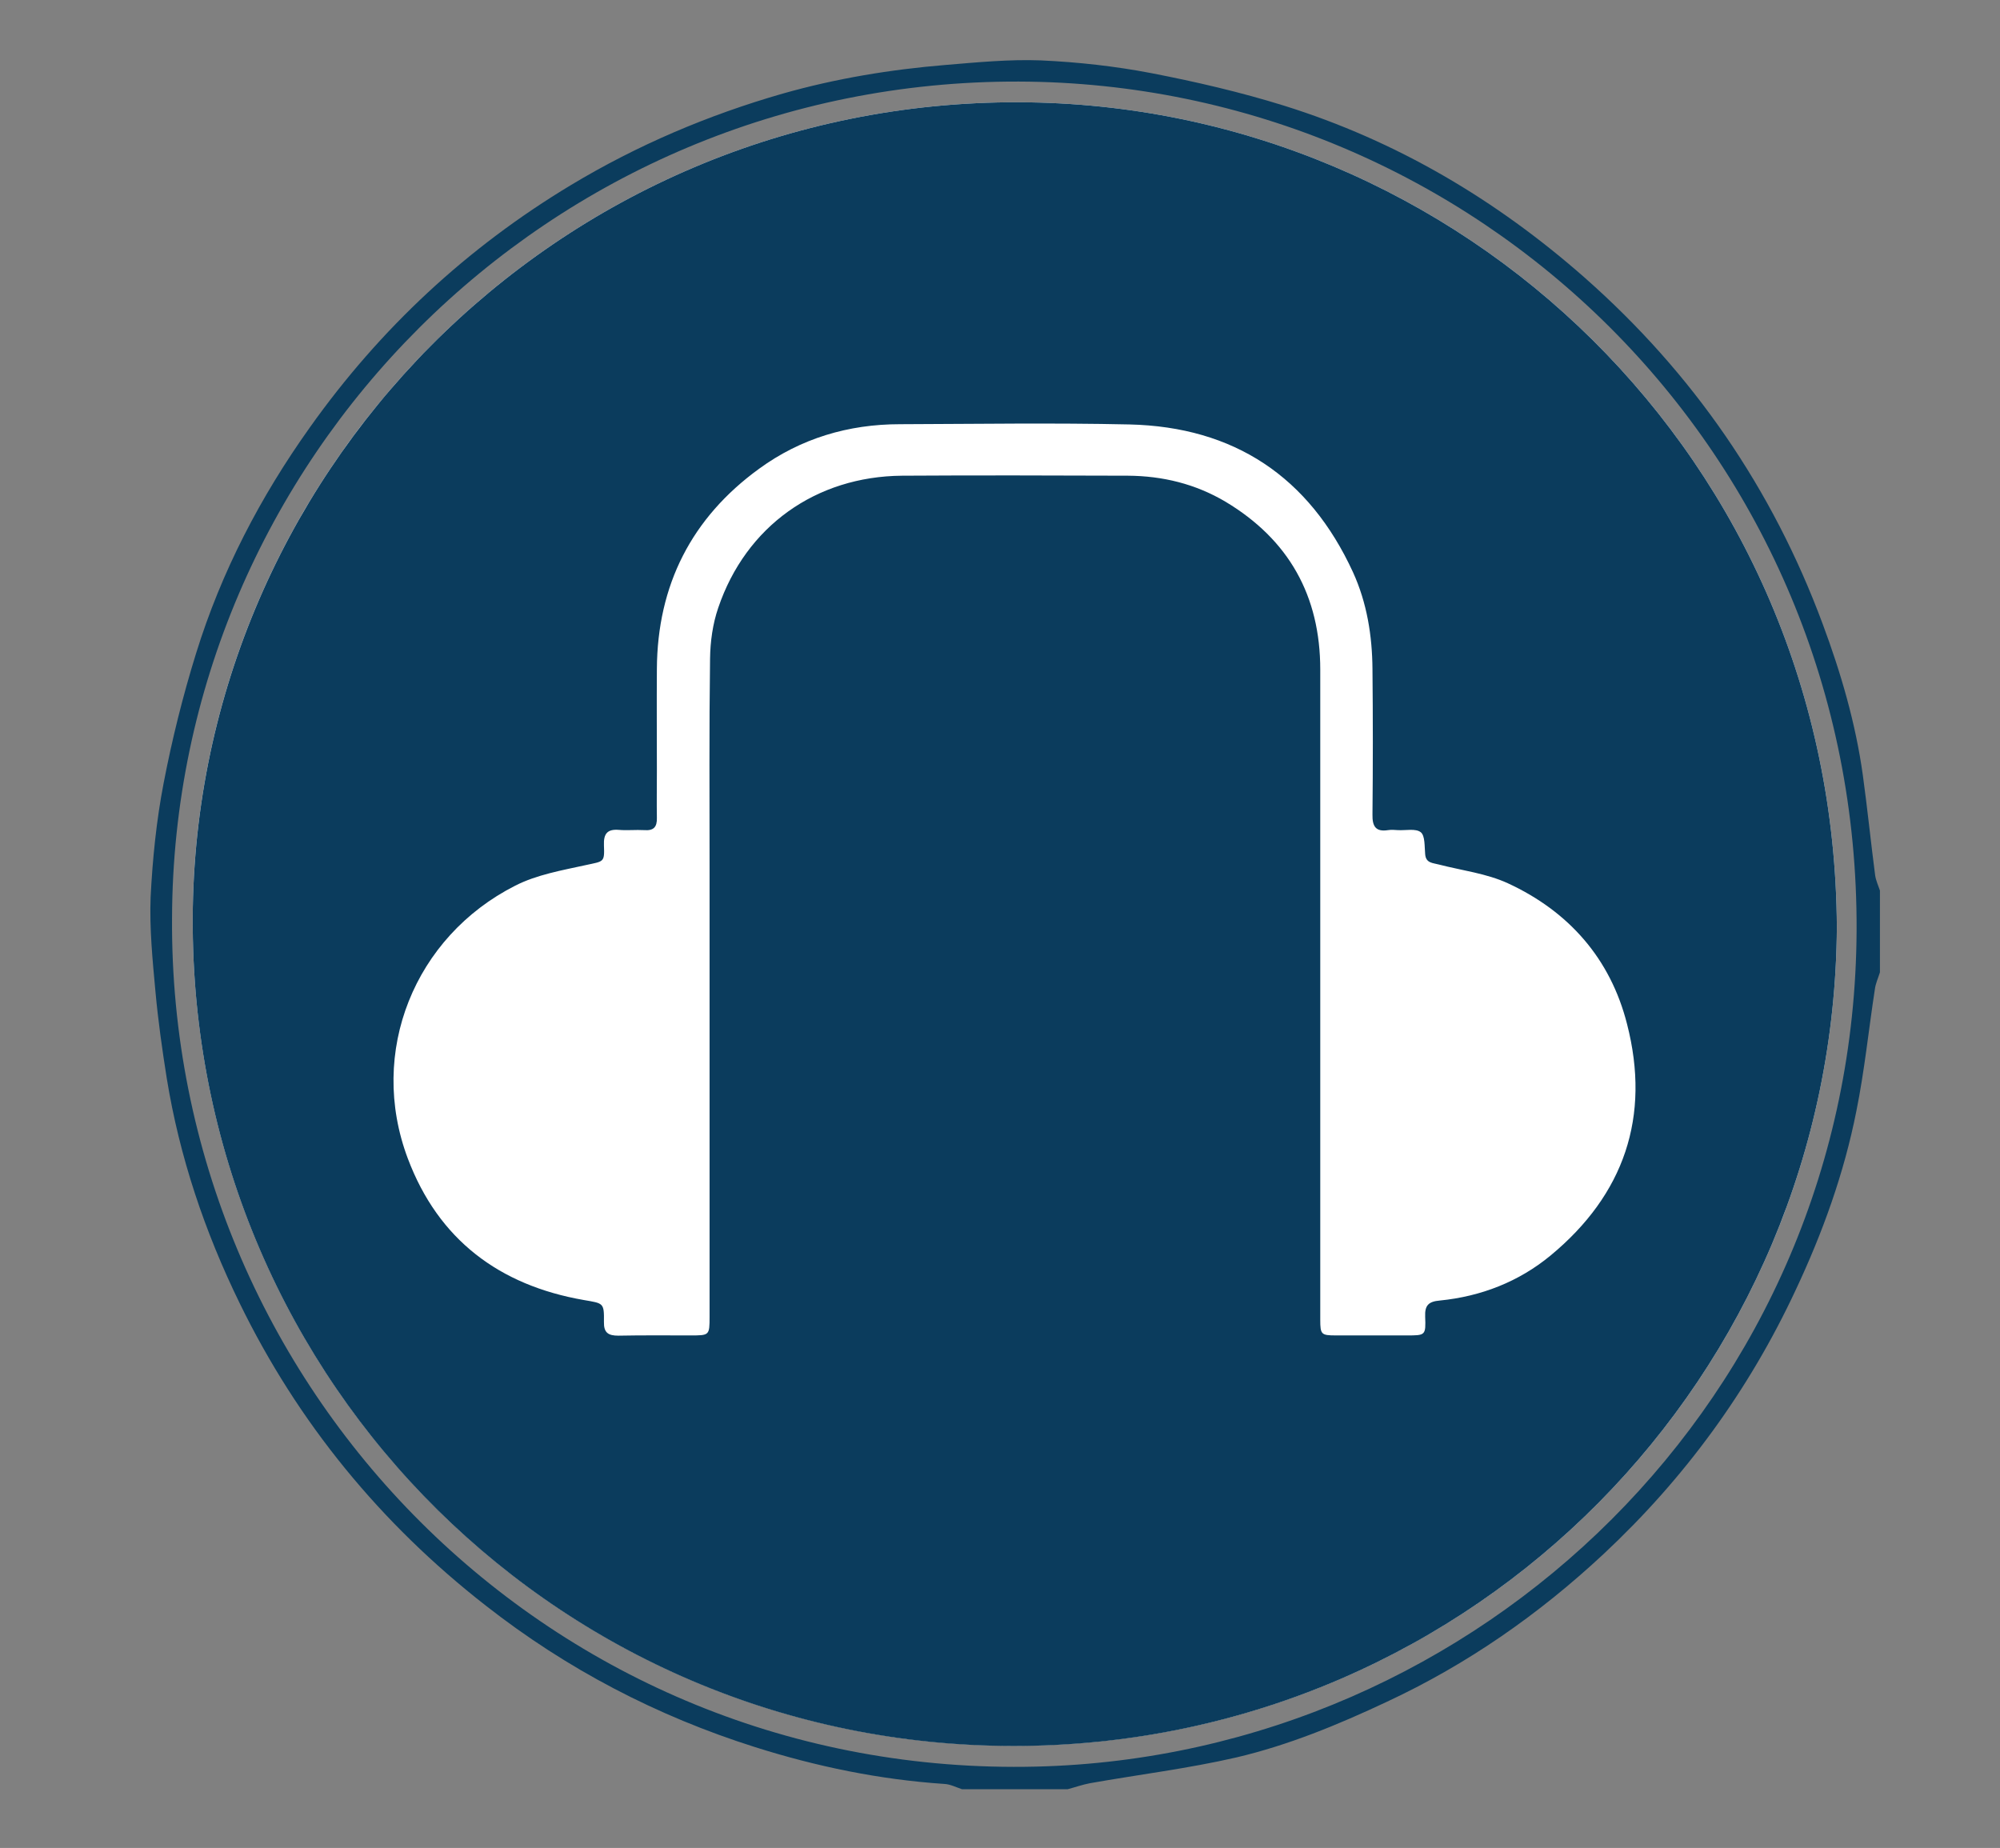
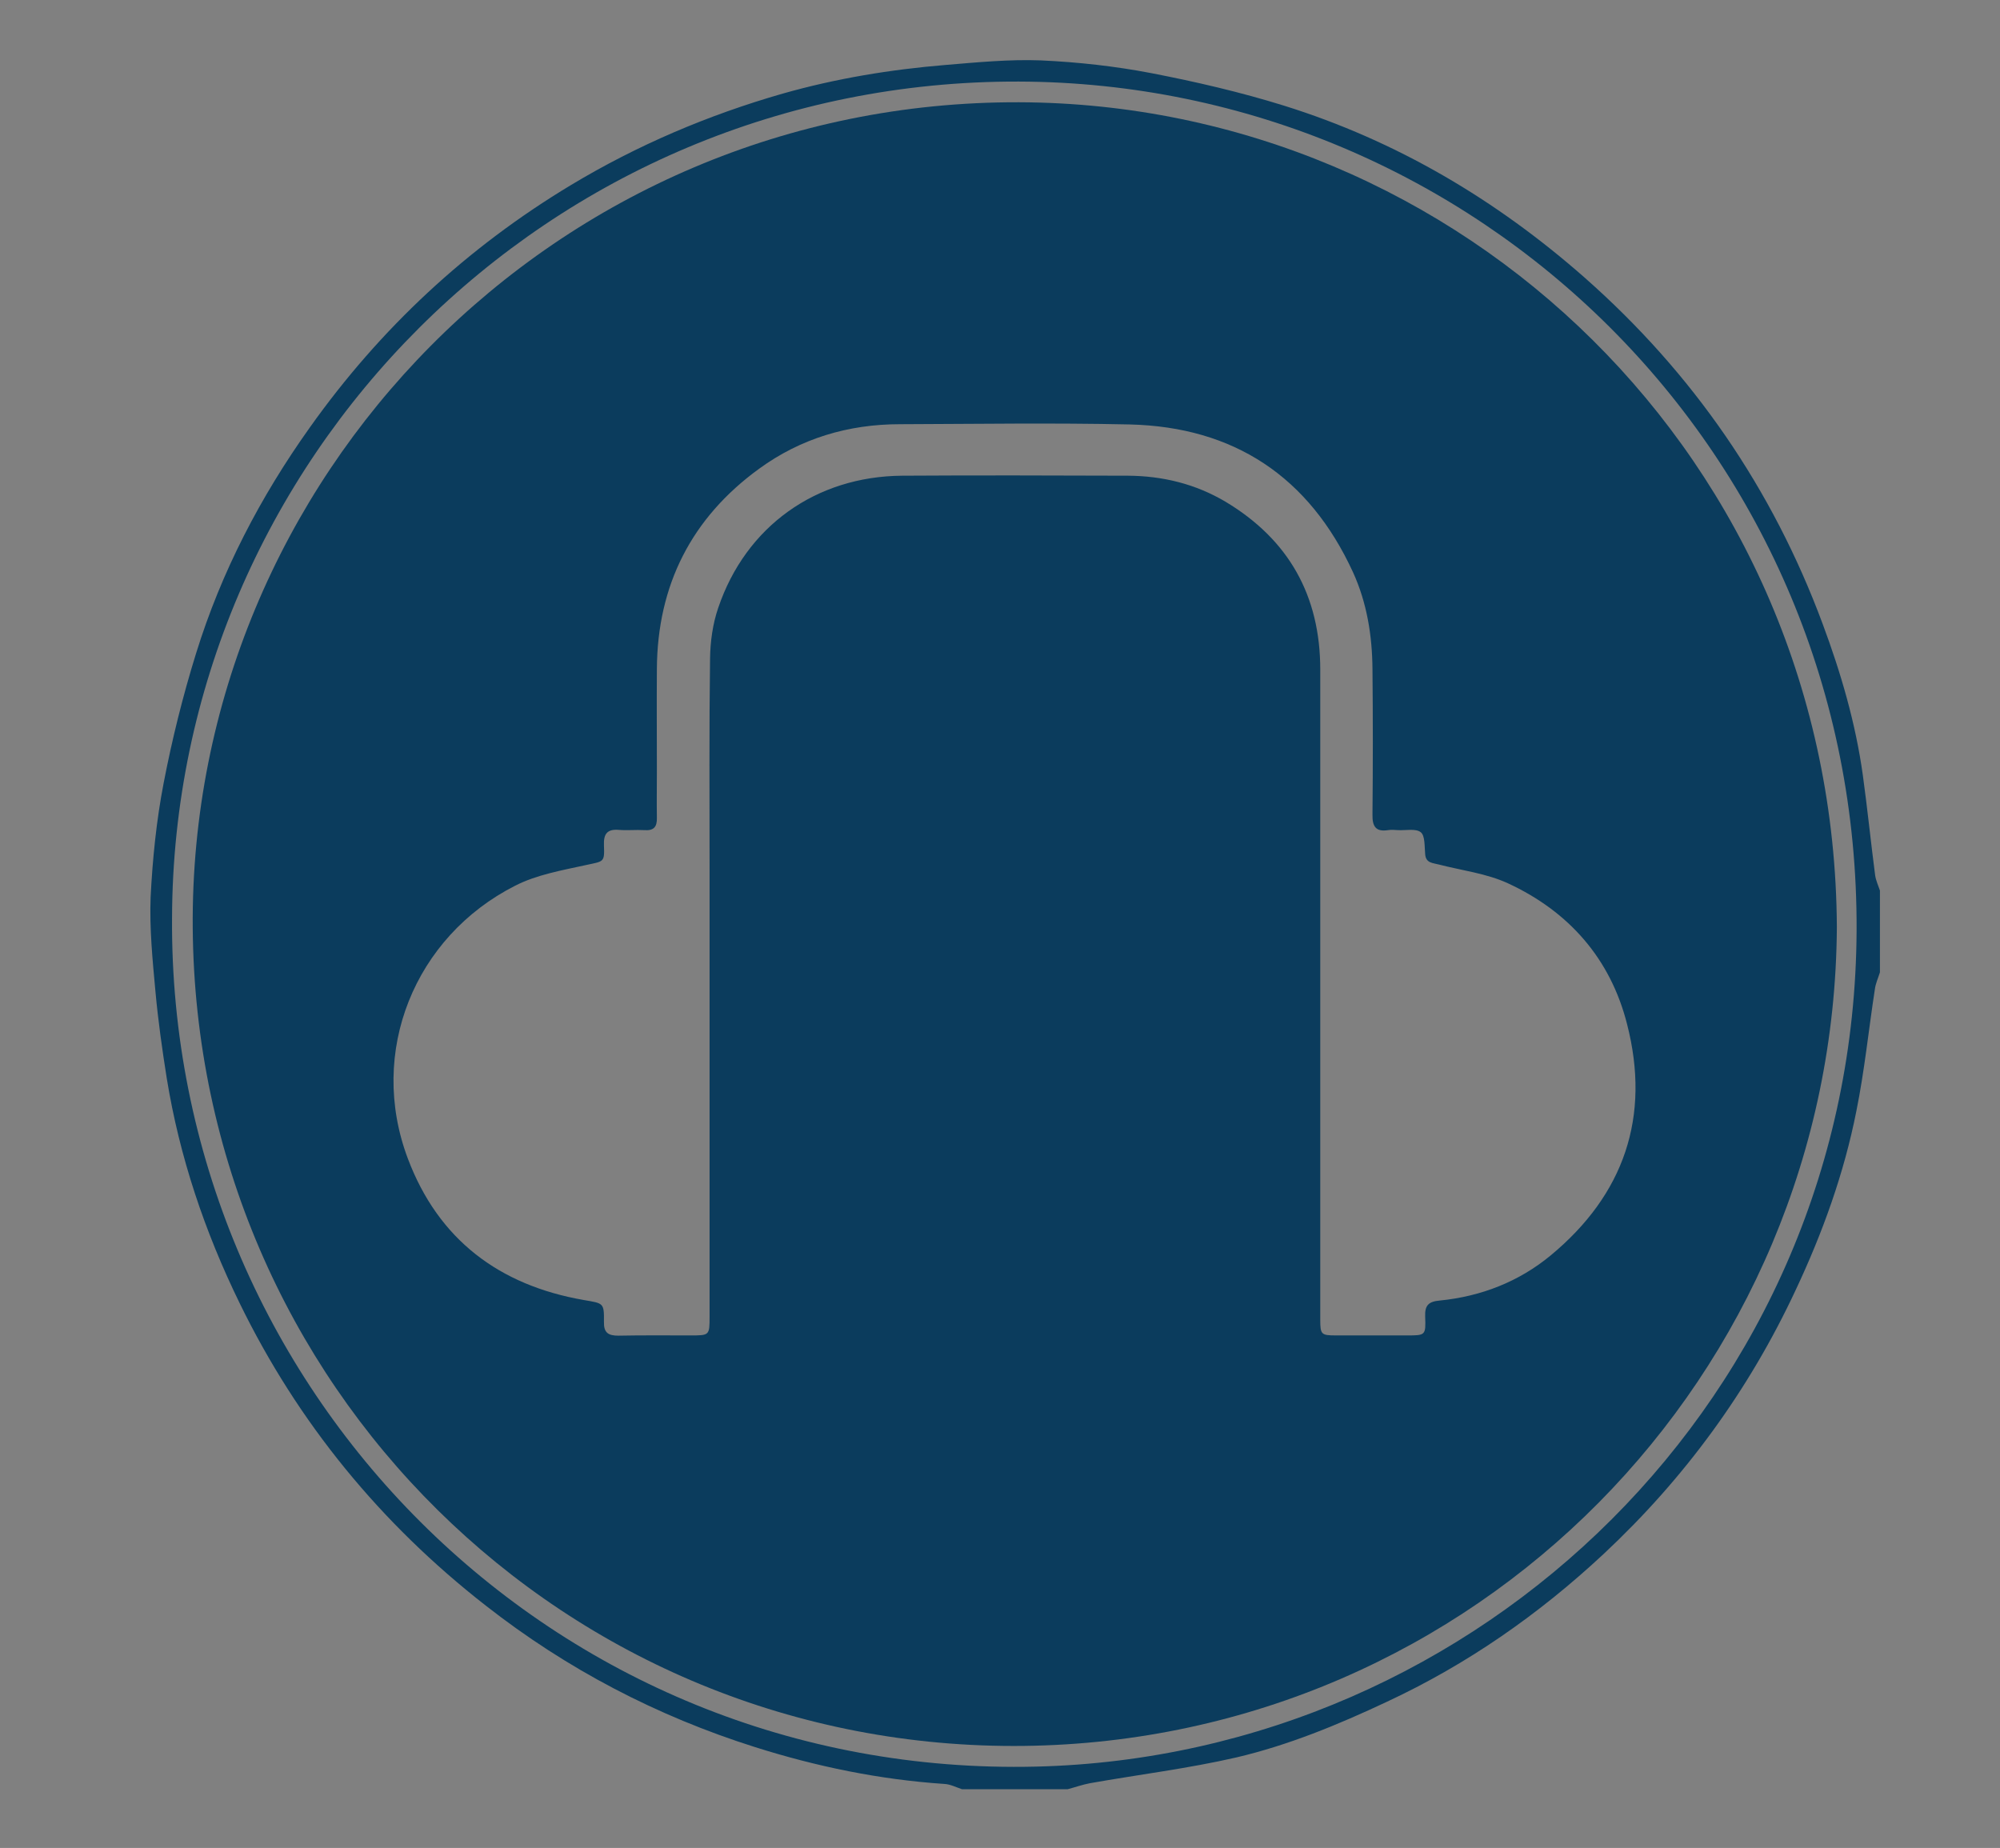
<svg xmlns="http://www.w3.org/2000/svg" version="1.1" id="Capa_1" x="0px" y="0px" viewBox="0 0 831.2 768" style="enable-background:new 0 0 831.2 768;" xml:space="preserve">
  <rect x="0" y="0" width="831.2" height="768" fill="#808080" stroke="none" />
  <style type="text/css">
	.st0{fill:#0B3C5D;}
	.st1{fill:#FFFFFF;}
</style>
  <g id="KZrmAT.tif">
    <g>
      <path class="st0" d="M781.3,404.1c-0.7,2.3-1.8,4.6-2.1,7c-2.6,16.9-4.3,33.9-7.7,50.7c-5.1,25.8-14,50.5-25.2,74.3    c-19.5,41.8-46.2,78.3-79.8,109.7c-26.9,25.1-56.7,45.9-90.2,61.5c-20.2,9.5-40.8,18-62.5,23.1c-20,4.6-40.5,7.1-60.8,10.7    c-3.2,0.6-6.2,1.7-9.3,2.5c-14.6,0-29.3,0-43.9,0c-2.4-0.8-4.9-2.1-7.4-2.2c-26.8-1.8-53-7.2-78.6-15.3    c-40.8-12.9-78.2-32.4-111.9-58.8c-43.7-34.1-78-75.9-102.3-125.7c-14.5-29.7-25-60.8-30.3-93.5c-1.9-12-3.6-24-4.7-36.1    c-1.2-13-2.5-26.2-2-39.2C63.4,357,65,341,68,325.5c3.5-18.2,8-36.3,13.5-54c10.5-33.9,26.7-65,47.3-93.9    c29.2-41.1,65.3-74.7,108.5-100.7c27.6-16.6,57-29.1,88-38c22.2-6.3,44.7-10,67.6-11.9c13.2-1.1,26.5-2.4,39.7-1.9    c15.4,0.7,30.8,2.4,45.9,5.3c18.6,3.6,37.1,7.9,55.1,13.5c46.8,14.6,88.2,39.1,125,71.5c45,39.7,78,87.6,98.9,143.9    c7.6,20.4,13.7,41.3,16.7,62.9c1.9,13.8,3.3,27.7,5.1,41.5c0.3,2.2,1.3,4.3,2,6.4C781.3,381.4,781.3,392.8,781.3,404.1z     M71.5,381.5c-1.3,194.4,157.1,357.6,359.2,352.7c184.2-4.5,340-153.9,340.9-347.5c0.9-198.6-158.2-352.2-348.2-352.8    C227.5,33.3,72.1,191.6,71.5,381.5z" />
-       <path class="st1" d="M763.4,385.3C762.4,191.1,607,43.1,423.5,42.5C231,41.9,78.6,198.6,80.1,385.6    c1.5,189.5,154.8,342.2,345.5,339.9C613.3,723.3,762.3,571.6,763.4,385.3z" />
      <path class="st0" d="M763.4,385.3c-1.1,186.3-150.1,338-337.8,340.3c-190.7,2.3-344-150.4-345.5-339.9    C78.6,198.6,231,41.9,423.5,42.5C607,43.1,762.4,191.1,763.4,385.3z M548.7,409.2C548.7,409.2,548.7,409.2,548.7,409.2    c0,46.4,0,92.9,0,139.3c0,6.1,0.4,6.5,6.5,6.5c9.8,0,19.6,0,29.5,0c7.7,0,7.9,0,7.6-7.8c-0.2-4.7,1.4-6.3,6.1-6.7    c17.1-1.7,32.8-7.8,46-18.7c30.6-25.3,41.7-57.7,31.8-96.2c-6.9-27.2-24.2-46.8-49.5-58.5c-8.9-4.1-19-5.3-28.7-7.8    c-2.5-0.7-5.4-0.5-5.7-4.3c-0.3-3.2,0-7.6-1.8-9.1c-2.1-1.7-6.3-0.7-9.6-0.9c-1.3-0.1-2.7-0.2-4,0c-5.1,0.8-6.6-1.5-6.5-6.5    c0.2-20.1,0.2-40.3,0-60.4c-0.1-13.9-2.3-27.6-8.1-40.3c-18.2-39.6-49.4-60.4-92.9-61.4c-31.8-0.7-63.6-0.2-95.4-0.1    c-21.4,0-41.2,5.9-58.5,18.5c-28.1,20.4-42.3,48.4-42.5,83.2c-0.1,14.1,0,28.3,0,42.4c0,6.5-0.1,13,0,19.5    c0.1,3.9-1.4,5.4-5.3,5.1c-3.5-0.2-7,0.2-10.5-0.1c-4.8-0.4-6.4,1.6-6.2,6.4c0.3,7.2-0.1,6.6-7.4,8.2c-10,2.2-20.5,4-29.5,8.6    c-41.8,21.2-61.3,69.1-44.6,113.4c12.7,33.7,38,52.7,73.2,58.8c8.1,1.4,8.4,1.1,8.3,9.1c-0.1,4.5,1.8,5.7,6,5.7    c10-0.2,20-0.1,30-0.1c7.8,0,7.9,0,7.9-7.7c0-61.9,0-123.8,0-185.7c0-29.3-0.2-58.6,0.2-87.9c0.1-7.1,1.1-14.4,3.4-21.1    c11.5-33.9,40.6-54.6,76.4-54.9c31.3-0.2,62.6-0.1,93.9,0c14.4,0.1,28,3.4,40.5,10.8c26.4,15.8,39.4,39.2,39.4,69.8    C548.7,322,548.7,365.6,548.7,409.2z" />
    </g>
  </g>
</svg>